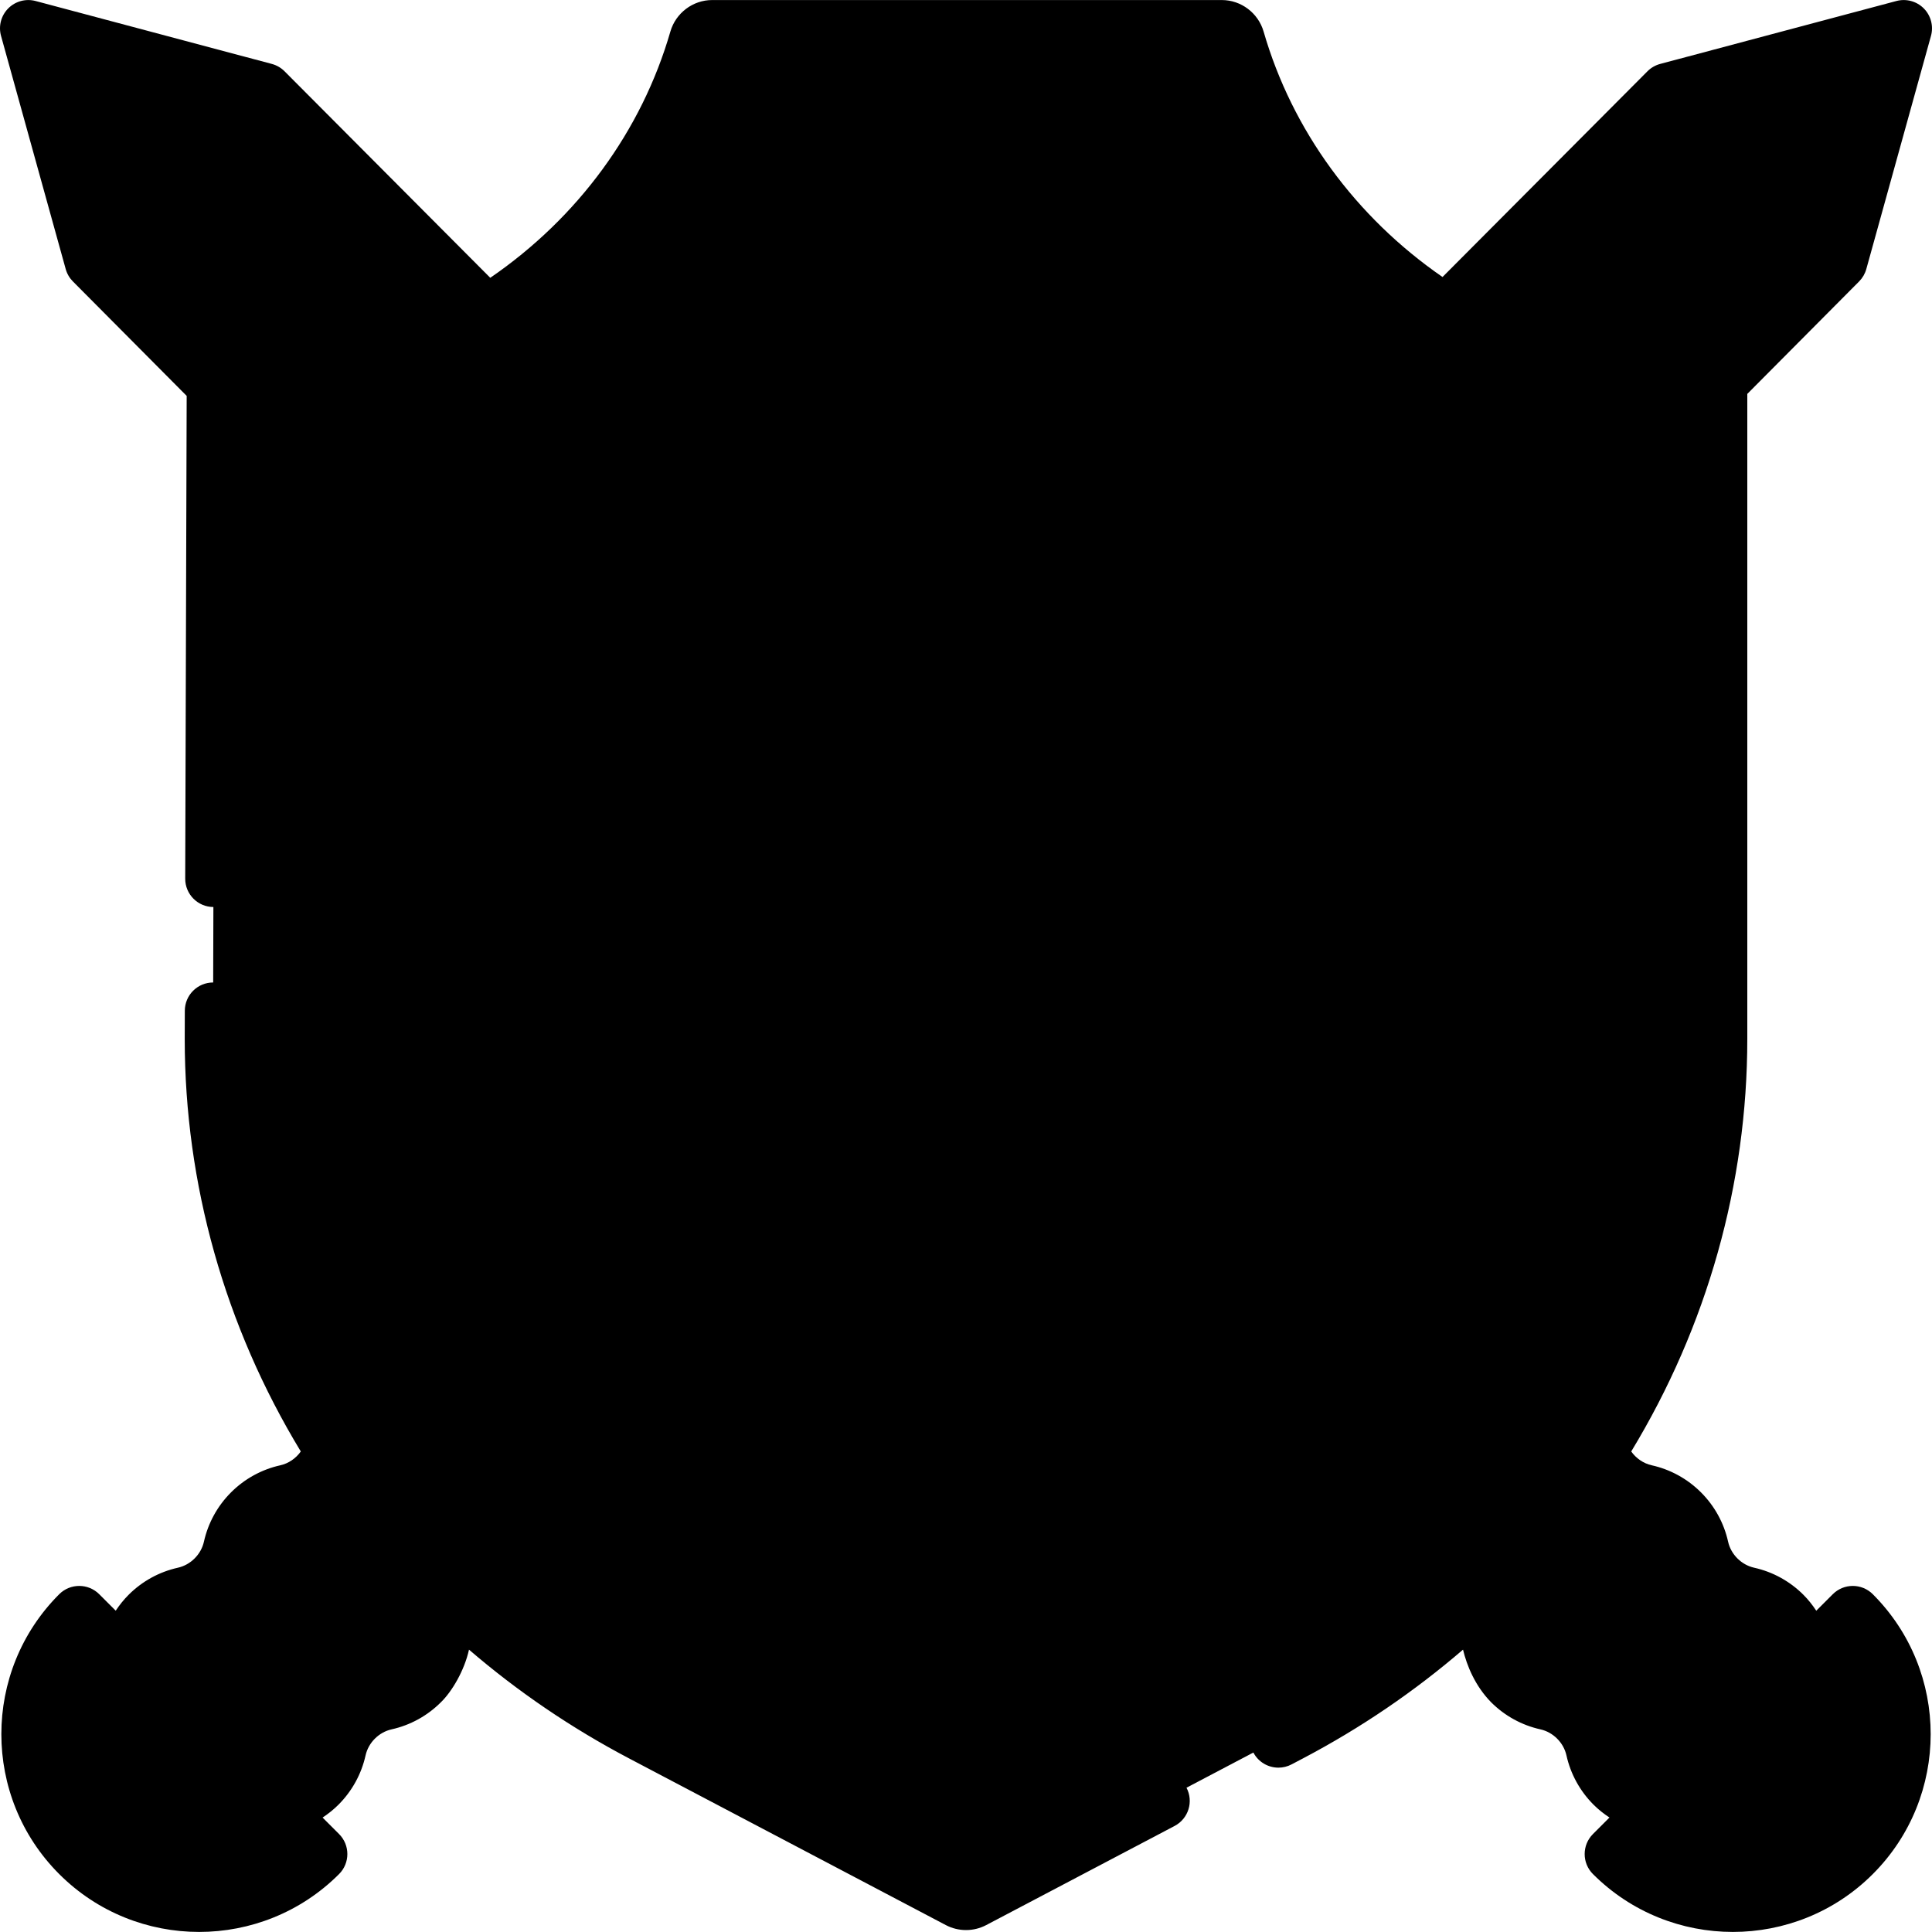
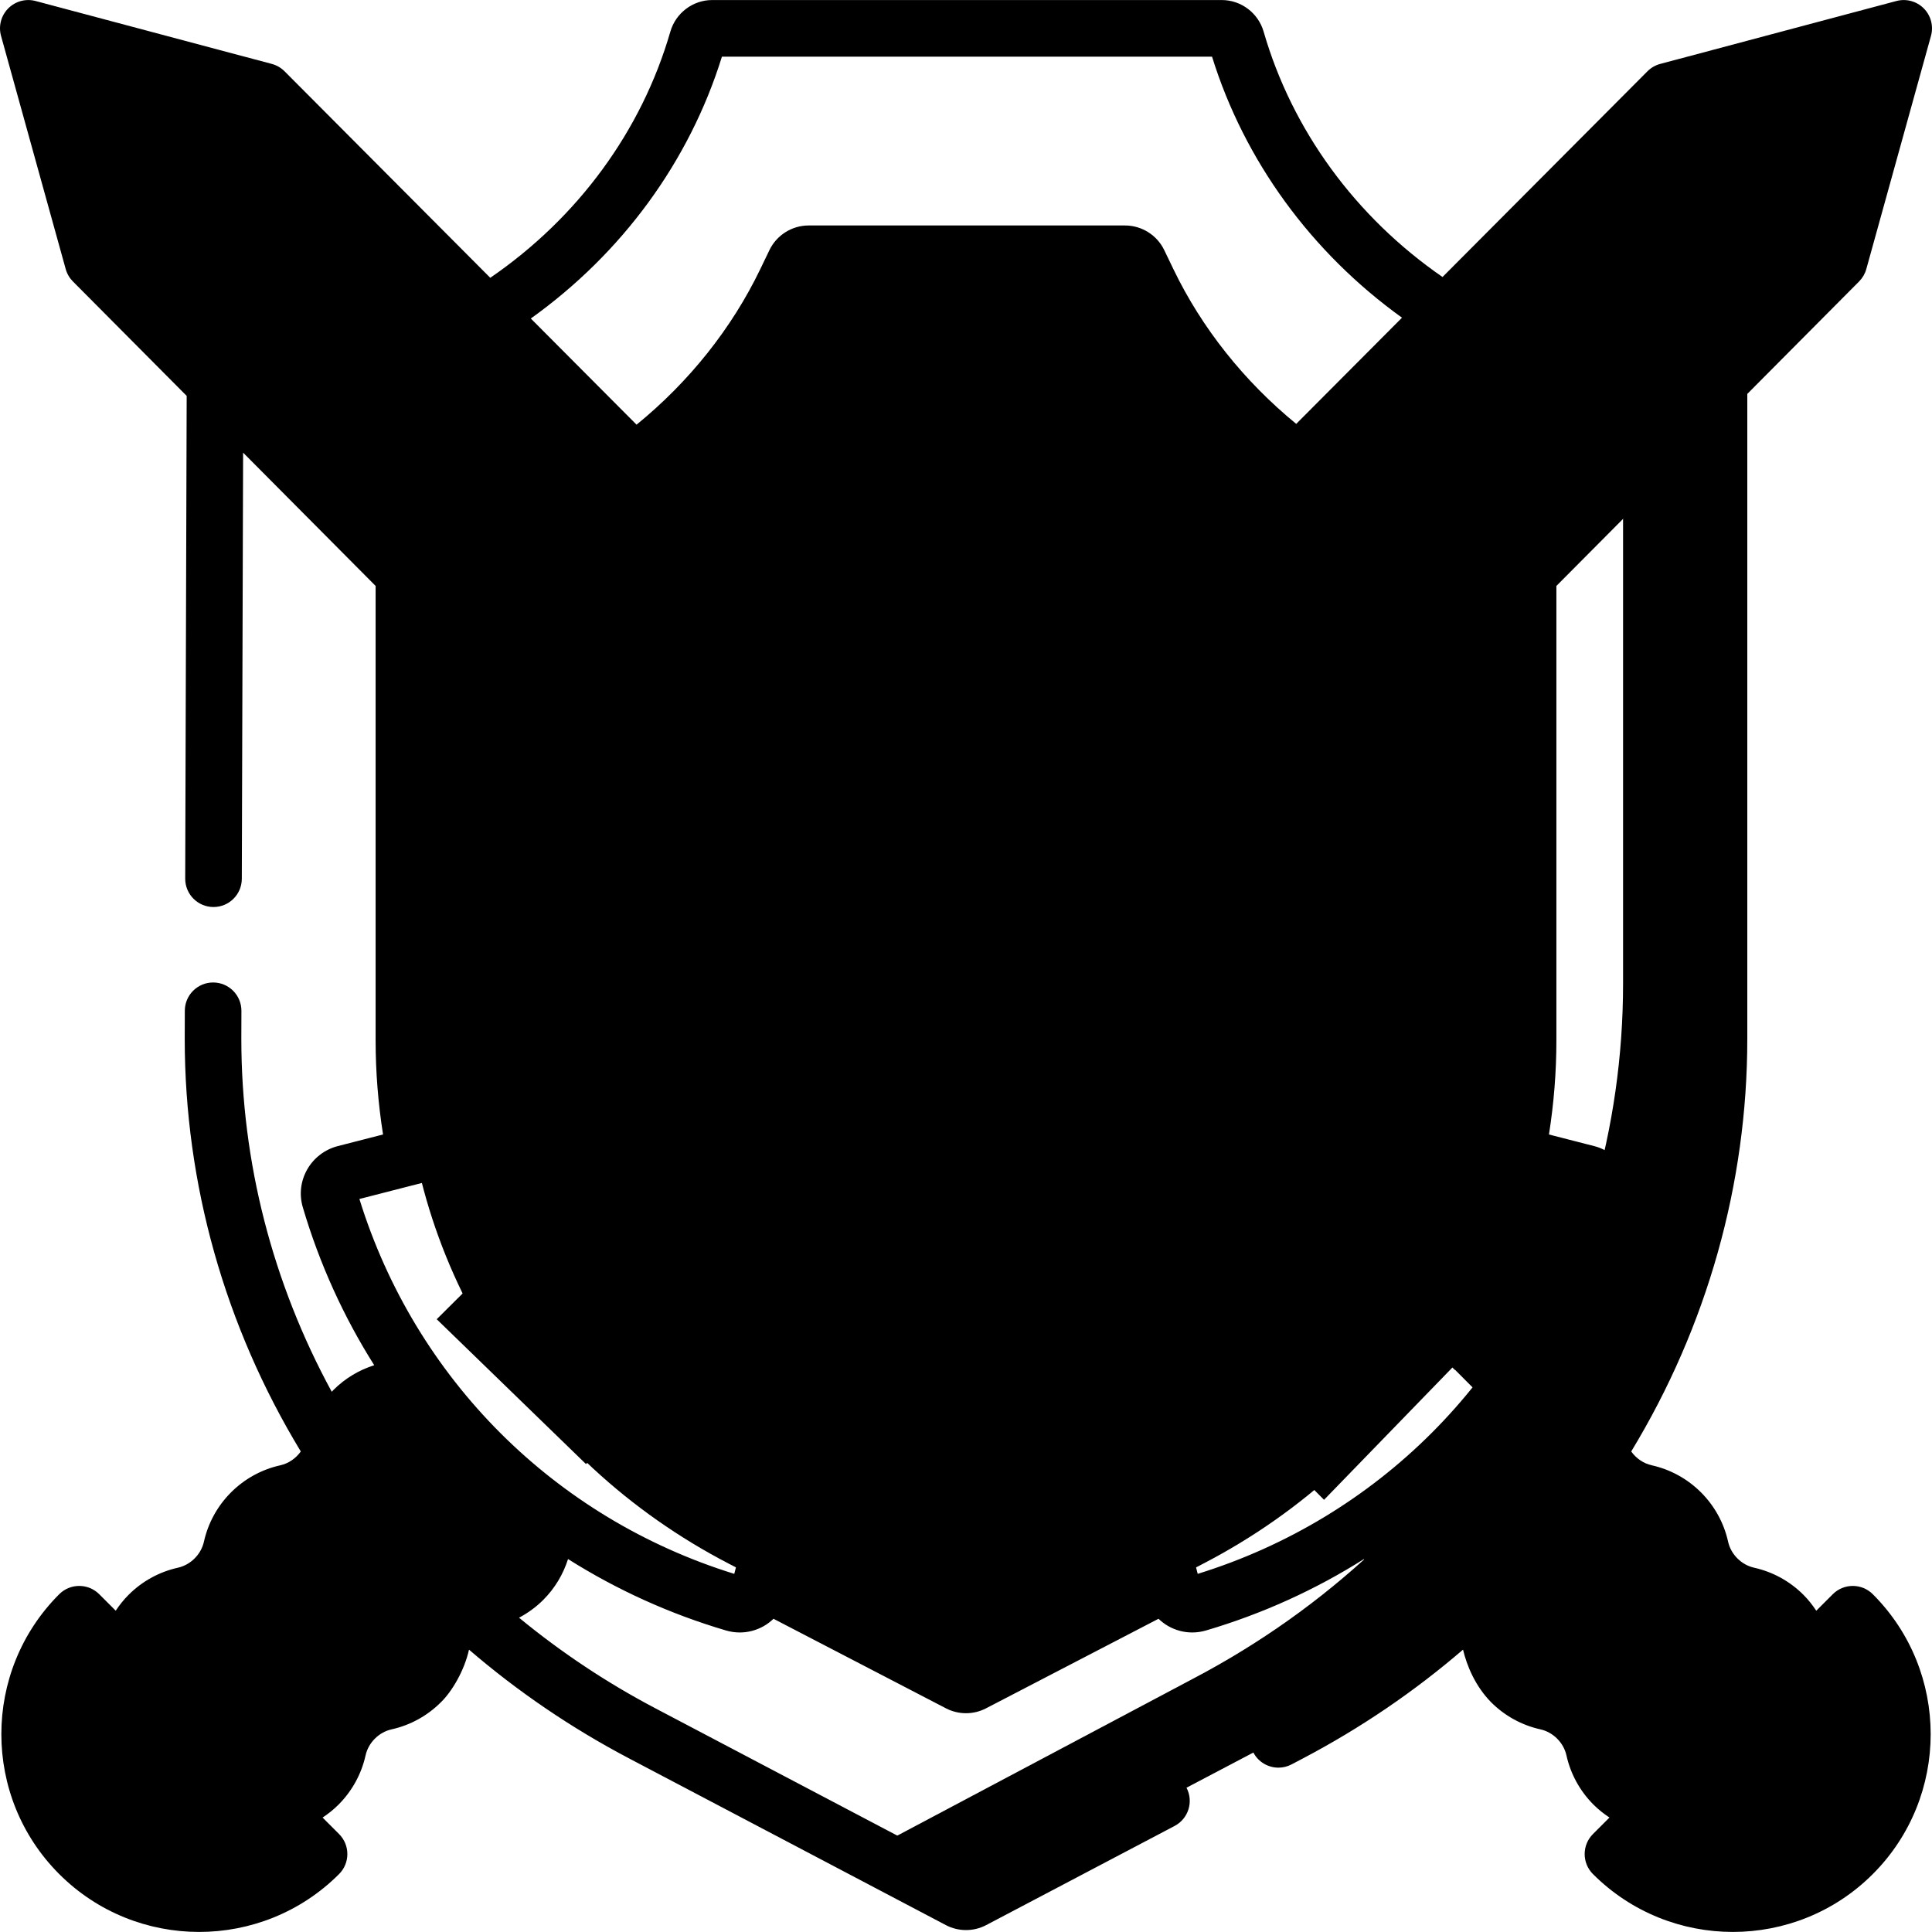
<svg xmlns="http://www.w3.org/2000/svg" id="Capa_1" enable-background="new 0 0 512.001 512.001" height="512" viewBox="0 0 512.001 512.001" width="512">
  <g>
    <g>
-       <path d="m323.807 7.513h-135.091c-1.8 0-3.356 1.208-3.856 2.937-14.045 48.594-57.503 85.493-110.884 92.029l-17.003-10.725-.522 183.563c0 76.6 43.575 147.124 113.706 184.026l59.615 31.368 24.367 3.198c1.166.614 2.559.614 3.725 0l74.549-36.832c70.13-36.902 113.706-107.425 113.706-184.026l1.481-162.974-3.198-7.007c-56.039-4.463-102.183-42.262-116.738-92.62-.501-1.729-2.057-2.937-3.857-2.937z" fill="hsl(0, 85.0%, 65.9%)" />
      <path d="m455.55 98.523v176.79c0 76.6-43.58 147.13-113.71 184.03l-83.98 44.19c-1.16.61-2.56.61-3.72 0l-24.37-12.82 86.65-45.97c70.13-36.9 113.71-107.42 113.71-184.02v-159.55z" fill="hsl(357, 84.1%, 61.4%)" />
      <path d="m193.082 414.363c-53.073-27.558-86.043-80.679-86.043-138.635v-127.89l10.178-2.264c39.851-8.865 73.871-35.393 91.004-70.963l2.453-5.094c.667-1.384 2.067-2.264 3.604-2.264h83.888c1.536 0 2.937.88 3.604 2.264l2.453 5.094c17.063 35.425 50.932 61.918 90.599 70.867l10.139 2.288v127.961c0 57.956-32.97 111.077-86.043 138.635l-61.075 31.714c-1.156.6-2.531.6-3.687 0z" fill="hsl(357, 84.1%, 61.4%)" />
      <path d="m135.678 415.674c7.495-7.495 10.496-16.648 3-24.144l-17.87-17.87c-7.495-7.495-19.648-7.495-27.144 0-2.677 2.677-4.398 5.948-5.163 9.389-.025.112-.051.223-.078.334-1.135 6.714-4.987 12.506-11.112 13.867-.572.127-3.102-1.149-3.102-1.149-2.812.903-5.457 2.47-7.689 4.702-2.677 2.677-4.398 5.948-5.163 9.389-1.386 6.237-5.48 12.495-11.717 13.881-.507.113-2.383-.885-2.383-.885-2.883.892-5.599 2.476-7.882 4.759-7.495 7.495-7.495 19.648 0 27.144l17.87 17.87c7.495 7.495 16.648 4.495 24.144-3 2.677-2.677 4.398-5.948 5.163-9.389 1.386-6.237 6.355-11.206 12.592-12.592 3.441-.765 6.712-2.486 9.389-5.163 2.677-2.677 4.398-5.948 5.163-9.389 1.386-6.237 6.355-11.206 12.592-12.592 3.442-.764 6.713-2.485 9.39-5.162z" fill="hsl(319, 0.0%, 91.9%)" />
      <path d="m138.68 418.673c-2.68 2.68-5.95 4.4-9.39 5.16-6.24 1.39-11.21 6.36-12.59 12.6-.38 1.72-1.01 3.4-1.87 4.98s-1.96 3.07-3.3 4.41c-2.67 2.67-5.94 4.39-9.38 5.16-6.24 1.38-11.21 6.35-12.6 12.59-.38 1.72-1 3.4-1.86 4.98s-1.96 3.07-3.3 4.41c-7.5 7.49-19.65 7.49-27.14 0l-11.48-11.48c7.49 7.5 19.65 7.5 27.14 0 1.34-1.34 2.44-2.83 3.3-4.41s1.48-3.26 1.86-4.98c1.39-6.24 6.36-11.2 12.6-12.59 3.44-.77 6.71-2.49 9.39-5.16 1.34-1.34 2.43-2.83 3.29-4.41s1.49-3.26 1.87-4.98c1.38-6.24 6.35-11.21 12.59-12.59 3.44-.77 6.71-2.49 9.39-5.17 7.49-7.49 7.49-19.65 0-27.14l11.48 11.48c7.49 7.49 7.49 19.65 0 27.14z" fill="hsl(139, 9.0%, 87.2%)" />
      <g>
        <path d="m115.734 349.608 320.583-318.705 8.318-2.771c.365-.363.817-.626 1.313-.763l5.392-6.071 39.221-10.877 4.324 1.483c2.235-.62 4.298 1.422 3.701 3.663l-15.454 50.882c-.136.512-.406.979-.782 1.353l-327.058 320.188z" fill="hsl(319, 0.0%, 57.6%)" />
-         <path d="m161.21 395.355-11.03-11.09 318.61-317.38c6-5.98 10.31-13.44 12.49-21.63l9.28-34.84 10.08-2.79c2.24-.62 4.3 1.42 3.7 3.66l-15.12 56.75c-.13.51-.4.98-.78 1.36z" fill="hsl(319, 0.0%, 48.2%)" />
-         <path d="m201.786 395.668c-14.873-4.503-34.043-12.953-38.707-24.183-19.839-15.518-34.062-36.38-41.566-61.168-.857-2.832-3.763-4.509-6.629-3.773-7.555 1.94-15.11 3.88-22.666 5.82-2.997.769-4.789 3.87-3.913 6.838 8.971 30.409 26.693 56.918 50.305 76.664 18.188 9.443 34.845 19.38 55.963 25.61 2.968.876 6.068-.917 6.838-3.913 1.94-7.555 2.21-7.71 4.149-15.265.735-2.867-.942-5.773-3.774-6.63z" fill="hsl(139, 9.0%, 87.2%)" />
-         <path d="m195.359 426.255c-18.83-5.56-36.16-14.47-51.32-26.06-1.84-1.4-3.65-2.85-5.43-4.33l24.47-24.38c4.13 3.28 8.47 6.3 13.01 9.04 8.73 5.27 18.17 9.5 28.16 12.52 2.83.86 4.51 3.77 3.77 6.63-1.94 7.56-3.88 15.11-5.82 22.67-.769 3-3.869 4.79-6.84 3.91z" fill="hsl(139, 13.6%, 80.8%)" />
      </g>
      <path d="m373.322 418.674c-7.495-7.495-7.496-19.648 0-27.144l17.87-17.87c7.495-7.495 16.648-4.495 24.144 3 2.677 2.677 4.398 5.948 5.163 9.389 1.386 6.237 6.355 11.206 12.592 12.592 3.441.765 6.712 2.486 9.389 5.163 2.677 2.677 4.398 5.948 5.163 9.389 1.386 6.237 6.355 11.206 12.592 12.592 3.441.765 6.712 2.486 9.389 5.163 7.495 7.495 10.495 16.648 3 24.144l-17.87 17.87c-7.495 7.495-19.648 7.495-27.144 0-2.677-2.677-4.398-5.948-5.163-9.389-1.386-6.237-6.355-11.206-12.592-12.592-3.441-.765-6.712-2.486-9.389-5.163-2.677-2.677-4.398-5.948-5.163-9.389-1.386-6.237-6.355-11.206-12.592-12.592-3.441-.765-6.712-2.486-9.389-5.163z" fill="hsl(319, 0.0%, 91.9%)" />
      <path d="m478.24 441.523c0 4.91-1.87 9.82-5.62 13.57l-11.06 11.06c3.75-3.74 5.62-8.66 5.62-13.57s-1.87-9.83-5.62-13.57c-2.68-2.68-5.95-4.4-9.39-5.16-6.24-1.39-11.2-6.36-12.59-12.6-.38-1.72-1.01-3.4-1.87-4.98s-1.95-3.07-3.29-4.41c-2.68-2.67-5.95-4.39-9.39-5.16-6.24-1.38-11.21-6.35-12.59-12.59-.38-1.72-1.01-3.4-1.87-4.98s-1.96-3.07-3.3-4.41c-7.49-7.49-19.65-7.49-27.14 0l11.06-11.06c7.5-7.5 19.65-7.5 27.15 0 1.34 1.33 2.43 2.82 3.29 4.41.86 1.58 1.49 3.26 1.87 4.98.076.344.162.684.26 1.02.703 6.355 5.585 12.053 11.481 13.366.692.153 2.9-1.219 2.9-1.219 2.68.916 5.198 2.441 7.339 4.583 1.34 1.34 2.44 2.83 3.3 4.41s1.48 3.26 1.86 4.98c.276 1.237.692 2.425 1.231 3.544.57 5.208 5.105 10.277 10.099 11.383.86.193 4.1-1.457 4.1-1.457 2.499.934 4.547 2.28 6.55 4.29 3.75 3.74 5.62 8.66 5.62 13.57z" fill="hsl(139, 9.0%, 87.2%)" />
      <g>
        <path d="m350.883 397.468-318.705-320.583-2.771-8.318c-.363-.365-.626-.817-.763-1.313l-6.071-5.392-10.877-39.221 1.483-4.324c-.62-2.235 1.422-4.298 3.663-3.701l50.882 15.454c.512.136.979.406 1.353.782l320.188 327.058z" fill="hsl(319, 0.0%, 57.6%)" />
        <path d="m396.63 351.993-11.09 11.03-317.38-318.61c-5.98-6-13.44-10.31-21.63-12.49l-34.84-9.28-2.79-10.08c-.62-2.24 1.42-4.3 3.66-3.7l56.75 15.12c.51.13.98.4 1.36.78z" fill="hsl(319, 0.0%, 48.2%)" />
-         <path d="m396.943 311.416c-4.503 14.873-12.953 34.043-24.183 38.707-15.518 19.839-36.38 34.062-61.168 41.566-2.832.857-4.509 3.763-3.773 6.629 1.94 7.555 3.88 15.11 5.82 22.666.769 2.997 3.87 4.789 6.838 3.914 30.409-8.971 56.918-26.693 76.664-50.305 9.443-18.188 19.38-34.845 25.61-55.963.876-2.968-.917-6.068-3.913-6.838-7.555-1.94-7.71-2.21-15.265-4.149-2.867-.736-5.773.941-6.63 3.773z" fill="hsl(139, 9.0%, 87.2%)" />
        <path d="m427.53 317.843c-5.56 18.83-14.47 36.16-26.06 51.32-1.4 1.84-2.85 3.65-4.33 5.43l-24.38-24.47c3.28-4.13 6.3-8.47 9.04-13.01 5.27-8.73 9.5-18.17 12.52-28.16.86-2.83 3.77-4.51 6.63-3.77 7.56 1.94 15.11 3.88 22.67 5.82 3 .77 4.79 3.869 3.91 6.84z" fill="hsl(139, 13.6%, 80.8%)" />
      </g>
      <path d="m429.655 489.148c-1.222 1.222-1.176 3.24.129 4.374 13.222 11.492 31.561 13.972 46.99 7.438 0 0 8.603-7.164 12.82-11.381 16.794-16.794 18.545-38.533 3.2-56.188-1.134-1.305-3.152-1.351-4.374-.129l-21.26 18.379z" fill="hsl(139, 9.0%, 87.2%)" />
      <path d="m491.01 491.352c-4.22 4.22-9.06 7.42-14.24 9.6 6.93-16.36 3.72-35.98-9.61-49.31l21.65-21.65c1.22-1.22 3.24-1.18 4.37.13 15.35 17.651 14.62 44.431-2.17 61.23z" fill="hsl(139, 13.6%, 80.8%)" />
      <path d="m75.794 485.809c1.222 1.222 1.176 3.24-.129 4.374-17.035 12.386-36.141 13.327-52.894-.132-4.298-4.298-11.514-13.237-11.514-13.237-6.377-15.368-3.859-33.555 7.56-46.692 1.134-1.305 3.152-1.351 4.374-.129l37.11 37.11z" fill="hsl(139, 9.0%, 87.2%)" />
      <path d="m82.22 493.523c-17.66 15.35-44.44 14.62-61.23-2.17-4.3-4.3-7.543-9.249-9.733-14.538 16.31 6.77 35.793 3.538 49.043-9.712l22.05 22.05c1.22 1.219 1.17 3.239-.13 4.37z" fill="hsl(139, 13.6%, 80.8%)" />
    </g>
-     <path d="m463.05 104.394 29.635-29.81c.907-.913 1.564-2.044 1.908-3.284l17.135-61.784c.719-2.591-.006-5.369-1.897-7.28-1.892-1.91-4.662-2.662-7.261-1.971l-62.594 16.674c-1.28.341-2.447 1.016-3.383 1.954l-54.308 54.518c-23.08-15.934-39.866-38.919-47.417-65.044-1.422-4.919-5.971-8.354-11.062-8.354h-135.09c-5.091 0-9.64 3.436-11.062 8.355-7.596 26.285-24.477 49.309-47.73 65.253l-54.516-54.728c-.936-.938-2.103-1.613-3.383-1.954l-62.594-16.673c-2.599-.691-5.369.06-7.261 1.97-1.892 1.911-2.616 4.689-1.897 7.28l17.135 61.784c.344 1.24 1.001 2.371 1.908 3.284l30.153 30.331-.389 127.933c-.013 4.142 3.335 7.51 7.478 7.522h.023c4.131 0 7.486-3.343 7.499-7.478l.344-112.935 35.116 35.323v120.447c0 8.333.669 16.692 1.969 24.924l-12.019 3.086c-3.4.874-6.346 3.127-8.079 6.182-1.75 3.084-2.162 6.651-1.161 10.043 4.42 14.983 10.828 29.021 18.921 41.837-4.01 1.271-7.732 3.482-10.806 6.556-.156.156-.298.323-.45.482-15.706-28.826-23.962-60.908-23.962-93.498l.023-7.447c.013-4.142-3.334-7.511-7.477-7.523-.008 0-.016 0-.024 0-4.131 0-7.486 3.343-7.499 7.477l-.023 7.471c0 38.423 10.628 76.156 30.76 109.341-1.295 1.815-3.227 3.172-5.428 3.662-4.947 1.1-9.465 3.582-13.065 7.181-3.597 3.598-6.08 8.115-7.18 13.064-.751 3.376-3.522 6.148-6.9 6.898-4.95 1.102-9.467 3.585-13.063 7.182-1.298 1.298-2.425 2.714-3.414 4.209l-4.367-4.367c-2.93-2.928-7.678-2.928-10.607 0-20.446 20.447-20.446 53.718 0 74.165 10.224 10.224 23.653 15.335 37.083 15.335 13.429 0 26.858-5.111 37.082-15.335 2.929-2.93 2.929-7.678 0-10.607l-4.367-4.367c1.497-.989 2.914-2.118 4.211-3.415 3.596-3.598 6.078-8.114 7.18-13.064.75-3.376 3.522-6.147 6.897-6.898 4.951-1.101 9.469-3.584 13.065-7.181 2.906-2.808 6.215-8.366 7.447-13.945 12.912 11.108 27.137 20.783 42.379 28.804l83.978 44.188c1.679.884 3.52 1.325 5.359 1.325s3.679-.441 5.354-1.323l49.929-26.271c3.666-1.93 5.074-6.465 3.146-10.13s-6.463-5.073-10.13-3.146l-48.302 25.415-82.352-43.332c-12.888-6.781-24.98-14.842-36.1-23.995 2.352-1.241 4.525-2.824 6.433-4.732 3.07-3.071 5.279-6.797 6.551-10.811 12.819 8.094 26.859 14.504 41.845 18.926 1.213.357 2.447.534 3.674.534 2.207 0 4.389-.573 6.37-1.698.94-.533 1.792-1.193 2.563-1.934l45.719 23.741c1.658.859 3.477 1.289 5.296 1.289 1.82 0 3.641-.43 5.301-1.291l45.716-23.739c.771.741 1.624 1.4 2.563 1.934 1.981 1.125 4.163 1.698 6.37 1.698 1.227 0 2.462-.178 3.675-.535 14.988-4.421 29.029-10.832 41.849-18.927 1.272 4.018 3.479 7.748 6.546 10.814 1.908 1.907 4.08 3.491 6.432 4.732-11.12 9.154-23.211 17.215-36.099 23.997l-3.055 1.607c-3.666 1.929-5.074 6.464-3.145 10.129 1.342 2.552 3.947 4.01 6.644 4.01 1.177 0 2.371-.278 3.485-.865l3.055-1.606c15.243-8.021 29.467-17.696 42.379-28.805.987 4.169 3.2 9.627 7.447 13.946 3.598 3.597 8.115 6.08 13.064 7.18 3.376.751 6.148 3.522 6.898 6.9 1.102 4.948 3.584 9.465 7.181 13.063 1.286 1.286 2.711 2.412 4.221 3.403l-4.377 4.377c-2.929 2.93-2.929 7.678 0 10.607 10.224 10.224 23.653 15.335 37.082 15.335 13.43 0 26.859-5.111 37.083-15.335 20.446-20.447 20.446-53.718 0-74.165-2.93-2.928-7.678-2.928-10.607 0l-4.377 4.377c-.991-1.51-2.117-2.934-3.403-4.221-3.597-3.596-8.113-6.079-13.065-7.181-3.376-.75-6.147-3.522-6.898-6.897-1.1-4.95-3.583-9.468-7.181-13.066-3.6-3.598-8.117-6.08-13.063-7.18-2.201-.49-4.134-1.847-5.429-3.662 20.132-33.184 30.76-70.917 30.76-109.341v-170.924zm-91.007 70.266c-2.92 2.938-2.906 7.687.031 10.607 2.939 2.92 7.688 2.905 10.607-.031l14.779-14.866v105.359c0 7.292-.564 14.604-1.662 21.814-5.279.33-10.005 3.882-11.627 9.241-1.664 5.498-3.723 10.811-6.126 15.919l-66.079-66.334 46.039-46.31c2.92-2.938 2.906-7.687-.031-10.607-2.938-2.919-7.687-2.904-10.607.031l-45.987 46.258-11.812-11.858 155.401-157.086h24.365zm-12.071 175.549-201.363-202.412c-2.923-2.938-7.671-2.949-10.606-.028-2.937 2.922-2.949 7.67-.028 10.606l201.353 202.402c-4.372 3.817-9.034 7.312-13.956 10.449l-292.644-294.368 24.238.087 56.324 56.617c1.466 1.474 3.392 2.211 5.317 2.211 1.913 0 3.826-.728 5.289-2.183 2.937-2.922 2.949-7.671.028-10.606l-56.33-56.623v-24.018l292.881 294.013c-3.159 4.886-6.67 9.516-10.503 13.853zm-197.617 10.294 70.993-70.625 12.076 12.147-68.794 69.2c-5.04-3.212-9.811-6.797-14.275-10.722zm60.418-81.262-71.017 70.649c-3.725-4.246-7.147-8.766-10.23-13.535l69.083-69.351zm211.566-236.831v23.803l-155.357 157.041-12.395-12.443zm-178.339 157.774-76.68-76.977c15.104-12.575 27.375-28.141 35.658-45.341l1.499-3.112h79.491l1.499 3.113c8.238 17.102 20.423 32.592 35.42 45.133zm225.662-138.387h-32.323v-31.829l44.433-11.836zm-290.341-46.784h129.882c8.575 27.582 26.279 51.873 50.343 69.18l-28.032 28.141c-13.83-11.321-25.034-25.41-32.532-40.975l-2.453-5.095c-1.904-3.954-5.972-6.51-10.361-6.51h-83.888c-4.39 0-8.457 2.556-10.361 6.511l-2.453 5.093c-7.545 15.664-18.832 29.832-32.77 41.184l-28.024-28.132c24.229-17.324 42.028-41.657 50.649-69.397zm-128.727 14.937v31.979l-32.251-.115-12.114-43.682zm137.439 226.417-66.079 66.335c-2.403-5.108-4.462-10.421-6.126-15.919-1.624-5.359-6.348-8.91-11.627-9.241-1.098-7.21-1.662-14.522-1.662-21.814v-105.358zm-147.264 240.646c-10.002 0-19.404-3.895-26.476-10.967-7.072-7.071-10.967-16.474-10.967-26.476 0-7.452 2.163-14.572 6.191-20.644l51.895 51.895c-6.071 4.029-13.191 6.192-20.643 6.192zm80.605-83.643c-1.577 1.578-3.553 2.666-5.713 3.146-9.087 2.021-16.265 9.198-18.285 18.286-.479 2.159-1.567 4.136-3.146 5.713-1.576 1.577-3.552 2.664-5.713 3.145-9.089 2.021-16.267 9.199-18.285 18.285-.48 2.161-1.568 4.137-3.146 5.714-1.347 1.348-2.961 2.326-4.74 2.884l-32.546-32.548c.558-1.778 1.53-3.393 2.881-4.743 1.576-1.577 3.553-2.665 5.712-3.146 2.495-.554 4.837-1.509 6.977-2.773 1.832 4.139 4.422 7.952 7.688 11.219l4.191 4.191c1.465 1.464 3.385 2.196 5.304 2.196s3.839-.732 5.304-2.196c2.929-2.93 2.929-7.678 0-10.607l-4.191-4.191c-3.798-3.666-6.98-11.032-6.451-17.855.584-1.482 1.465-2.837 2.609-3.98 1.578-1.579 3.554-2.667 5.714-3.146 2.499-.556 4.846-1.513 6.989-2.781 1.832 4.138 4.421 7.95 7.686 11.216l4.191 4.191c1.465 1.464 3.385 2.196 5.304 2.196s3.839-.732 5.304-2.196c2.929-2.93 2.929-7.678 0-10.607l-4.191-4.19c-4.457-4.458-6.805-10.624-6.44-16.918.019-.321.01-.637-.011-.95.584-1.473 1.462-2.82 2.601-3.958 2.635-2.637 6.353-3.834 9.987-3.297 8.102 10.309 17.4 19.607 27.708 27.71.535 3.634-.661 7.36-3.292 9.99zm61.218 3.721c-47.656-14.776-84.567-51.687-99.344-99.345l18.78-4.821c12.955 40.711 44.672 72.429 85.386 85.386zm61.408 21.493-45.388-23.569 3.807-14.83c1.737-6.761-2.157-13.646-8.864-15.674-5.246-1.588-10.321-3.538-15.213-5.8l65.659-66.046 65.659 66.046c-4.892 2.262-9.967 4.212-15.212 5.8-6.709 2.028-10.604 8.913-8.867 15.673l3.808 14.831zm61.409-21.493-4.822-18.78c40.712-12.956 72.431-44.675 85.386-85.386l18.78 4.821c-14.777 47.657-51.689 84.568-99.344 99.345zm173.074 21.836c4.028 6.071 6.191 13.191 6.191 20.644 0 10.002-3.895 19.404-10.967 26.476-7.071 7.072-16.474 10.967-26.476 10.967-7.452 0-14.572-2.163-20.644-6.191zm-56.019-35.964c2.159.479 4.135 1.567 5.712 3.146 1.144 1.144 2.026 2.499 2.61 3.981.347 5.353-1.372 12.716-6.451 17.855l-4.191 4.191c-2.929 2.93-2.929 7.678 0 10.607 1.465 1.464 3.385 2.196 5.304 2.196s3.839-.732 5.304-2.196l4.191-4.191c3.266-3.266 5.856-7.08 7.688-11.218 2.139 1.264 4.481 2.219 6.975 2.773 2.161.48 4.138 1.568 5.714 3.145 1.352 1.352 2.323 2.968 2.88 4.745l-32.542 32.542c-1.778-.558-3.394-1.528-4.743-2.879-1.578-1.578-2.666-3.554-3.146-5.713-2.019-9.088-9.196-16.267-18.286-18.287-2.16-.48-4.135-1.567-5.712-3.146-1.578-1.577-2.666-3.553-3.146-5.713-2.021-9.087-9.198-16.265-18.286-18.285-2.159-.479-4.135-1.567-5.712-3.146-2.628-2.627-3.822-6.36-3.285-9.997 10.306-8.101 19.603-17.398 27.703-27.705 3.638-.539 7.346.655 9.988 3.298 1.138 1.137 2.016 2.485 2.6 3.958.344 5.358-1.37 12.724-6.452 17.867l-4.191 4.191c-2.929 2.93-2.929 7.678 0 10.607 1.465 1.464 3.385 2.196 5.304 2.196s3.839-.732 5.304-2.196l4.191-4.192c3.265-3.265 5.854-7.078 7.686-11.215 2.143 1.267 4.49 2.225 6.989 2.781zm-10.376-34.123c-2.388-2.561-6.358-5.356-11.251-7.047 8.09-12.814 14.496-26.849 18.916-41.829 1.001-3.393.589-6.96-1.161-10.044-1.733-3.055-4.679-5.308-8.081-6.182l-12.018-3.085c1.3-8.233 1.969-16.591 1.969-24.925v-120.447l35.589-35.799v155.834c-.001 32.613-8.257 64.698-23.963 93.524z" />
+     <path d="m463.05 104.394 29.635-29.81c.907-.913 1.564-2.044 1.908-3.284l17.135-61.784c.719-2.591-.006-5.369-1.897-7.28-1.892-1.91-4.662-2.662-7.261-1.971l-62.594 16.674c-1.28.341-2.447 1.016-3.383 1.954l-54.308 54.518c-23.08-15.934-39.866-38.919-47.417-65.044-1.422-4.919-5.971-8.354-11.062-8.354h-135.09c-5.091 0-9.64 3.436-11.062 8.355-7.596 26.285-24.477 49.309-47.73 65.253l-54.516-54.728c-.936-.938-2.103-1.613-3.383-1.954l-62.594-16.673c-2.599-.691-5.369.06-7.261 1.97-1.892 1.911-2.616 4.689-1.897 7.28l17.135 61.784c.344 1.24 1.001 2.371 1.908 3.284l30.153 30.331-.389 127.933c-.013 4.142 3.335 7.51 7.478 7.522h.023c4.131 0 7.486-3.343 7.499-7.478l.344-112.935 35.116 35.323v120.447c0 8.333.669 16.692 1.969 24.924l-12.019 3.086c-3.4.874-6.346 3.127-8.079 6.182-1.75 3.084-2.162 6.651-1.161 10.043 4.42 14.983 10.828 29.021 18.921 41.837-4.01 1.271-7.732 3.482-10.806 6.556-.156.156-.298.323-.45.482-15.706-28.826-23.962-60.908-23.962-93.498l.023-7.447c.013-4.142-3.334-7.511-7.477-7.523-.008 0-.016 0-.024 0-4.131 0-7.486 3.343-7.499 7.477l-.023 7.471c0 38.423 10.628 76.156 30.76 109.341-1.295 1.815-3.227 3.172-5.428 3.662-4.947 1.1-9.465 3.582-13.065 7.181-3.597 3.598-6.08 8.115-7.18 13.064-.751 3.376-3.522 6.148-6.9 6.898-4.95 1.102-9.467 3.585-13.063 7.182-1.298 1.298-2.425 2.714-3.414 4.209l-4.367-4.367c-2.93-2.928-7.678-2.928-10.607 0-20.446 20.447-20.446 53.718 0 74.165 10.224 10.224 23.653 15.335 37.083 15.335 13.429 0 26.858-5.111 37.082-15.335 2.929-2.93 2.929-7.678 0-10.607l-4.367-4.367c1.497-.989 2.914-2.118 4.211-3.415 3.596-3.598 6.078-8.114 7.18-13.064.75-3.376 3.522-6.147 6.897-6.898 4.951-1.101 9.469-3.584 13.065-7.181 2.906-2.808 6.215-8.366 7.447-13.945 12.912 11.108 27.137 20.783 42.379 28.804l83.978 44.188c1.679.884 3.52 1.325 5.359 1.325s3.679-.441 5.354-1.323l49.929-26.271c3.666-1.93 5.074-6.465 3.146-10.13s-6.463-5.073-10.13-3.146l-48.302 25.415-82.352-43.332c-12.888-6.781-24.98-14.842-36.1-23.995 2.352-1.241 4.525-2.824 6.433-4.732 3.07-3.071 5.279-6.797 6.551-10.811 12.819 8.094 26.859 14.504 41.845 18.926 1.213.357 2.447.534 3.674.534 2.207 0 4.389-.573 6.37-1.698.94-.533 1.792-1.193 2.563-1.934l45.719 23.741c1.658.859 3.477 1.289 5.296 1.289 1.82 0 3.641-.43 5.301-1.291l45.716-23.739c.771.741 1.624 1.4 2.563 1.934 1.981 1.125 4.163 1.698 6.37 1.698 1.227 0 2.462-.178 3.675-.535 14.988-4.421 29.029-10.832 41.849-18.927 1.272 4.018 3.479 7.748 6.546 10.814 1.908 1.907 4.08 3.491 6.432 4.732-11.12 9.154-23.211 17.215-36.099 23.997l-3.055 1.607c-3.666 1.929-5.074 6.464-3.145 10.129 1.342 2.552 3.947 4.01 6.644 4.01 1.177 0 2.371-.278 3.485-.865l3.055-1.606c15.243-8.021 29.467-17.696 42.379-28.805.987 4.169 3.2 9.627 7.447 13.946 3.598 3.597 8.115 6.08 13.064 7.18 3.376.751 6.148 3.522 6.898 6.9 1.102 4.948 3.584 9.465 7.181 13.063 1.286 1.286 2.711 2.412 4.221 3.403l-4.377 4.377c-2.929 2.93-2.929 7.678 0 10.607 10.224 10.224 23.653 15.335 37.082 15.335 13.43 0 26.859-5.111 37.083-15.335 20.446-20.447 20.446-53.718 0-74.165-2.93-2.928-7.678-2.928-10.607 0l-4.377 4.377c-.991-1.51-2.117-2.934-3.403-4.221-3.597-3.596-8.113-6.079-13.065-7.181-3.376-.75-6.147-3.522-6.898-6.897-1.1-4.95-3.583-9.468-7.181-13.066-3.6-3.598-8.117-6.08-13.063-7.18-2.201-.49-4.134-1.847-5.429-3.662 20.132-33.184 30.76-70.917 30.76-109.341v-170.924zm-91.007 70.266c-2.92 2.938-2.906 7.687.031 10.607 2.939 2.92 7.688 2.905 10.607-.031l14.779-14.866v105.359c0 7.292-.564 14.604-1.662 21.814-5.279.33-10.005 3.882-11.627 9.241-1.664 5.498-3.723 10.811-6.126 15.919l-66.079-66.334 46.039-46.31c2.92-2.938 2.906-7.687-.031-10.607-2.938-2.919-7.687-2.904-10.607.031l-45.987 46.258-11.812-11.858 155.401-157.086h24.365zm-12.071 175.549-201.363-202.412c-2.923-2.938-7.671-2.949-10.606-.028-2.937 2.922-2.949 7.67-.028 10.606l201.353 202.402c-4.372 3.817-9.034 7.312-13.956 10.449l-292.644-294.368 24.238.087 56.324 56.617c1.466 1.474 3.392 2.211 5.317 2.211 1.913 0 3.826-.728 5.289-2.183 2.937-2.922 2.949-7.671.028-10.606l-56.33-56.623v-24.018l292.881 294.013c-3.159 4.886-6.67 9.516-10.503 13.853zm-197.617 10.294 70.993-70.625 12.076 12.147-68.794 69.2c-5.04-3.212-9.811-6.797-14.275-10.722zm60.418-81.262-71.017 70.649c-3.725-4.246-7.147-8.766-10.23-13.535l69.083-69.351zm211.566-236.831v23.803l-155.357 157.041-12.395-12.443zm-178.339 157.774-76.68-76.977c15.104-12.575 27.375-28.141 35.658-45.341l1.499-3.112h79.491l1.499 3.113c8.238 17.102 20.423 32.592 35.42 45.133zm225.662-138.387h-32.323v-31.829l44.433-11.836zm-290.341-46.784h129.882c8.575 27.582 26.279 51.873 50.343 69.18l-28.032 28.141c-13.83-11.321-25.034-25.41-32.532-40.975l-2.453-5.095c-1.904-3.954-5.972-6.51-10.361-6.51h-83.888c-4.39 0-8.457 2.556-10.361 6.511l-2.453 5.093c-7.545 15.664-18.832 29.832-32.77 41.184l-28.024-28.132c24.229-17.324 42.028-41.657 50.649-69.397zm-128.727 14.937v31.979l-32.251-.115-12.114-43.682zm137.439 226.417-66.079 66.335c-2.403-5.108-4.462-10.421-6.126-15.919-1.624-5.359-6.348-8.91-11.627-9.241-1.098-7.21-1.662-14.522-1.662-21.814v-105.358zm-147.264 240.646c-10.002 0-19.404-3.895-26.476-10.967-7.072-7.071-10.967-16.474-10.967-26.476 0-7.452 2.163-14.572 6.191-20.644l51.895 51.895zm80.605-83.643c-1.577 1.578-3.553 2.666-5.713 3.146-9.087 2.021-16.265 9.198-18.285 18.286-.479 2.159-1.567 4.136-3.146 5.713-1.576 1.577-3.552 2.664-5.713 3.145-9.089 2.021-16.267 9.199-18.285 18.285-.48 2.161-1.568 4.137-3.146 5.714-1.347 1.348-2.961 2.326-4.74 2.884l-32.546-32.548c.558-1.778 1.53-3.393 2.881-4.743 1.576-1.577 3.553-2.665 5.712-3.146 2.495-.554 4.837-1.509 6.977-2.773 1.832 4.139 4.422 7.952 7.688 11.219l4.191 4.191c1.465 1.464 3.385 2.196 5.304 2.196s3.839-.732 5.304-2.196c2.929-2.93 2.929-7.678 0-10.607l-4.191-4.191c-3.798-3.666-6.98-11.032-6.451-17.855.584-1.482 1.465-2.837 2.609-3.98 1.578-1.579 3.554-2.667 5.714-3.146 2.499-.556 4.846-1.513 6.989-2.781 1.832 4.138 4.421 7.95 7.686 11.216l4.191 4.191c1.465 1.464 3.385 2.196 5.304 2.196s3.839-.732 5.304-2.196c2.929-2.93 2.929-7.678 0-10.607l-4.191-4.19c-4.457-4.458-6.805-10.624-6.44-16.918.019-.321.01-.637-.011-.95.584-1.473 1.462-2.82 2.601-3.958 2.635-2.637 6.353-3.834 9.987-3.297 8.102 10.309 17.4 19.607 27.708 27.71.535 3.634-.661 7.36-3.292 9.99zm61.218 3.721c-47.656-14.776-84.567-51.687-99.344-99.345l18.78-4.821c12.955 40.711 44.672 72.429 85.386 85.386zm61.408 21.493-45.388-23.569 3.807-14.83c1.737-6.761-2.157-13.646-8.864-15.674-5.246-1.588-10.321-3.538-15.213-5.8l65.659-66.046 65.659 66.046c-4.892 2.262-9.967 4.212-15.212 5.8-6.709 2.028-10.604 8.913-8.867 15.673l3.808 14.831zm61.409-21.493-4.822-18.78c40.712-12.956 72.431-44.675 85.386-85.386l18.78 4.821c-14.777 47.657-51.689 84.568-99.344 99.345zm173.074 21.836c4.028 6.071 6.191 13.191 6.191 20.644 0 10.002-3.895 19.404-10.967 26.476-7.071 7.072-16.474 10.967-26.476 10.967-7.452 0-14.572-2.163-20.644-6.191zm-56.019-35.964c2.159.479 4.135 1.567 5.712 3.146 1.144 1.144 2.026 2.499 2.61 3.981.347 5.353-1.372 12.716-6.451 17.855l-4.191 4.191c-2.929 2.93-2.929 7.678 0 10.607 1.465 1.464 3.385 2.196 5.304 2.196s3.839-.732 5.304-2.196l4.191-4.191c3.266-3.266 5.856-7.08 7.688-11.218 2.139 1.264 4.481 2.219 6.975 2.773 2.161.48 4.138 1.568 5.714 3.145 1.352 1.352 2.323 2.968 2.88 4.745l-32.542 32.542c-1.778-.558-3.394-1.528-4.743-2.879-1.578-1.578-2.666-3.554-3.146-5.713-2.019-9.088-9.196-16.267-18.286-18.287-2.16-.48-4.135-1.567-5.712-3.146-1.578-1.577-2.666-3.553-3.146-5.713-2.021-9.087-9.198-16.265-18.286-18.285-2.159-.479-4.135-1.567-5.712-3.146-2.628-2.627-3.822-6.36-3.285-9.997 10.306-8.101 19.603-17.398 27.703-27.705 3.638-.539 7.346.655 9.988 3.298 1.138 1.137 2.016 2.485 2.6 3.958.344 5.358-1.37 12.724-6.452 17.867l-4.191 4.191c-2.929 2.93-2.929 7.678 0 10.607 1.465 1.464 3.385 2.196 5.304 2.196s3.839-.732 5.304-2.196l4.191-4.192c3.265-3.265 5.854-7.078 7.686-11.215 2.143 1.267 4.49 2.225 6.989 2.781zm-10.376-34.123c-2.388-2.561-6.358-5.356-11.251-7.047 8.09-12.814 14.496-26.849 18.916-41.829 1.001-3.393.589-6.96-1.161-10.044-1.733-3.055-4.679-5.308-8.081-6.182l-12.018-3.085c1.3-8.233 1.969-16.591 1.969-24.925v-120.447l35.589-35.799v155.834c-.001 32.613-8.257 64.698-23.963 93.524z" />
  </g>
</svg>